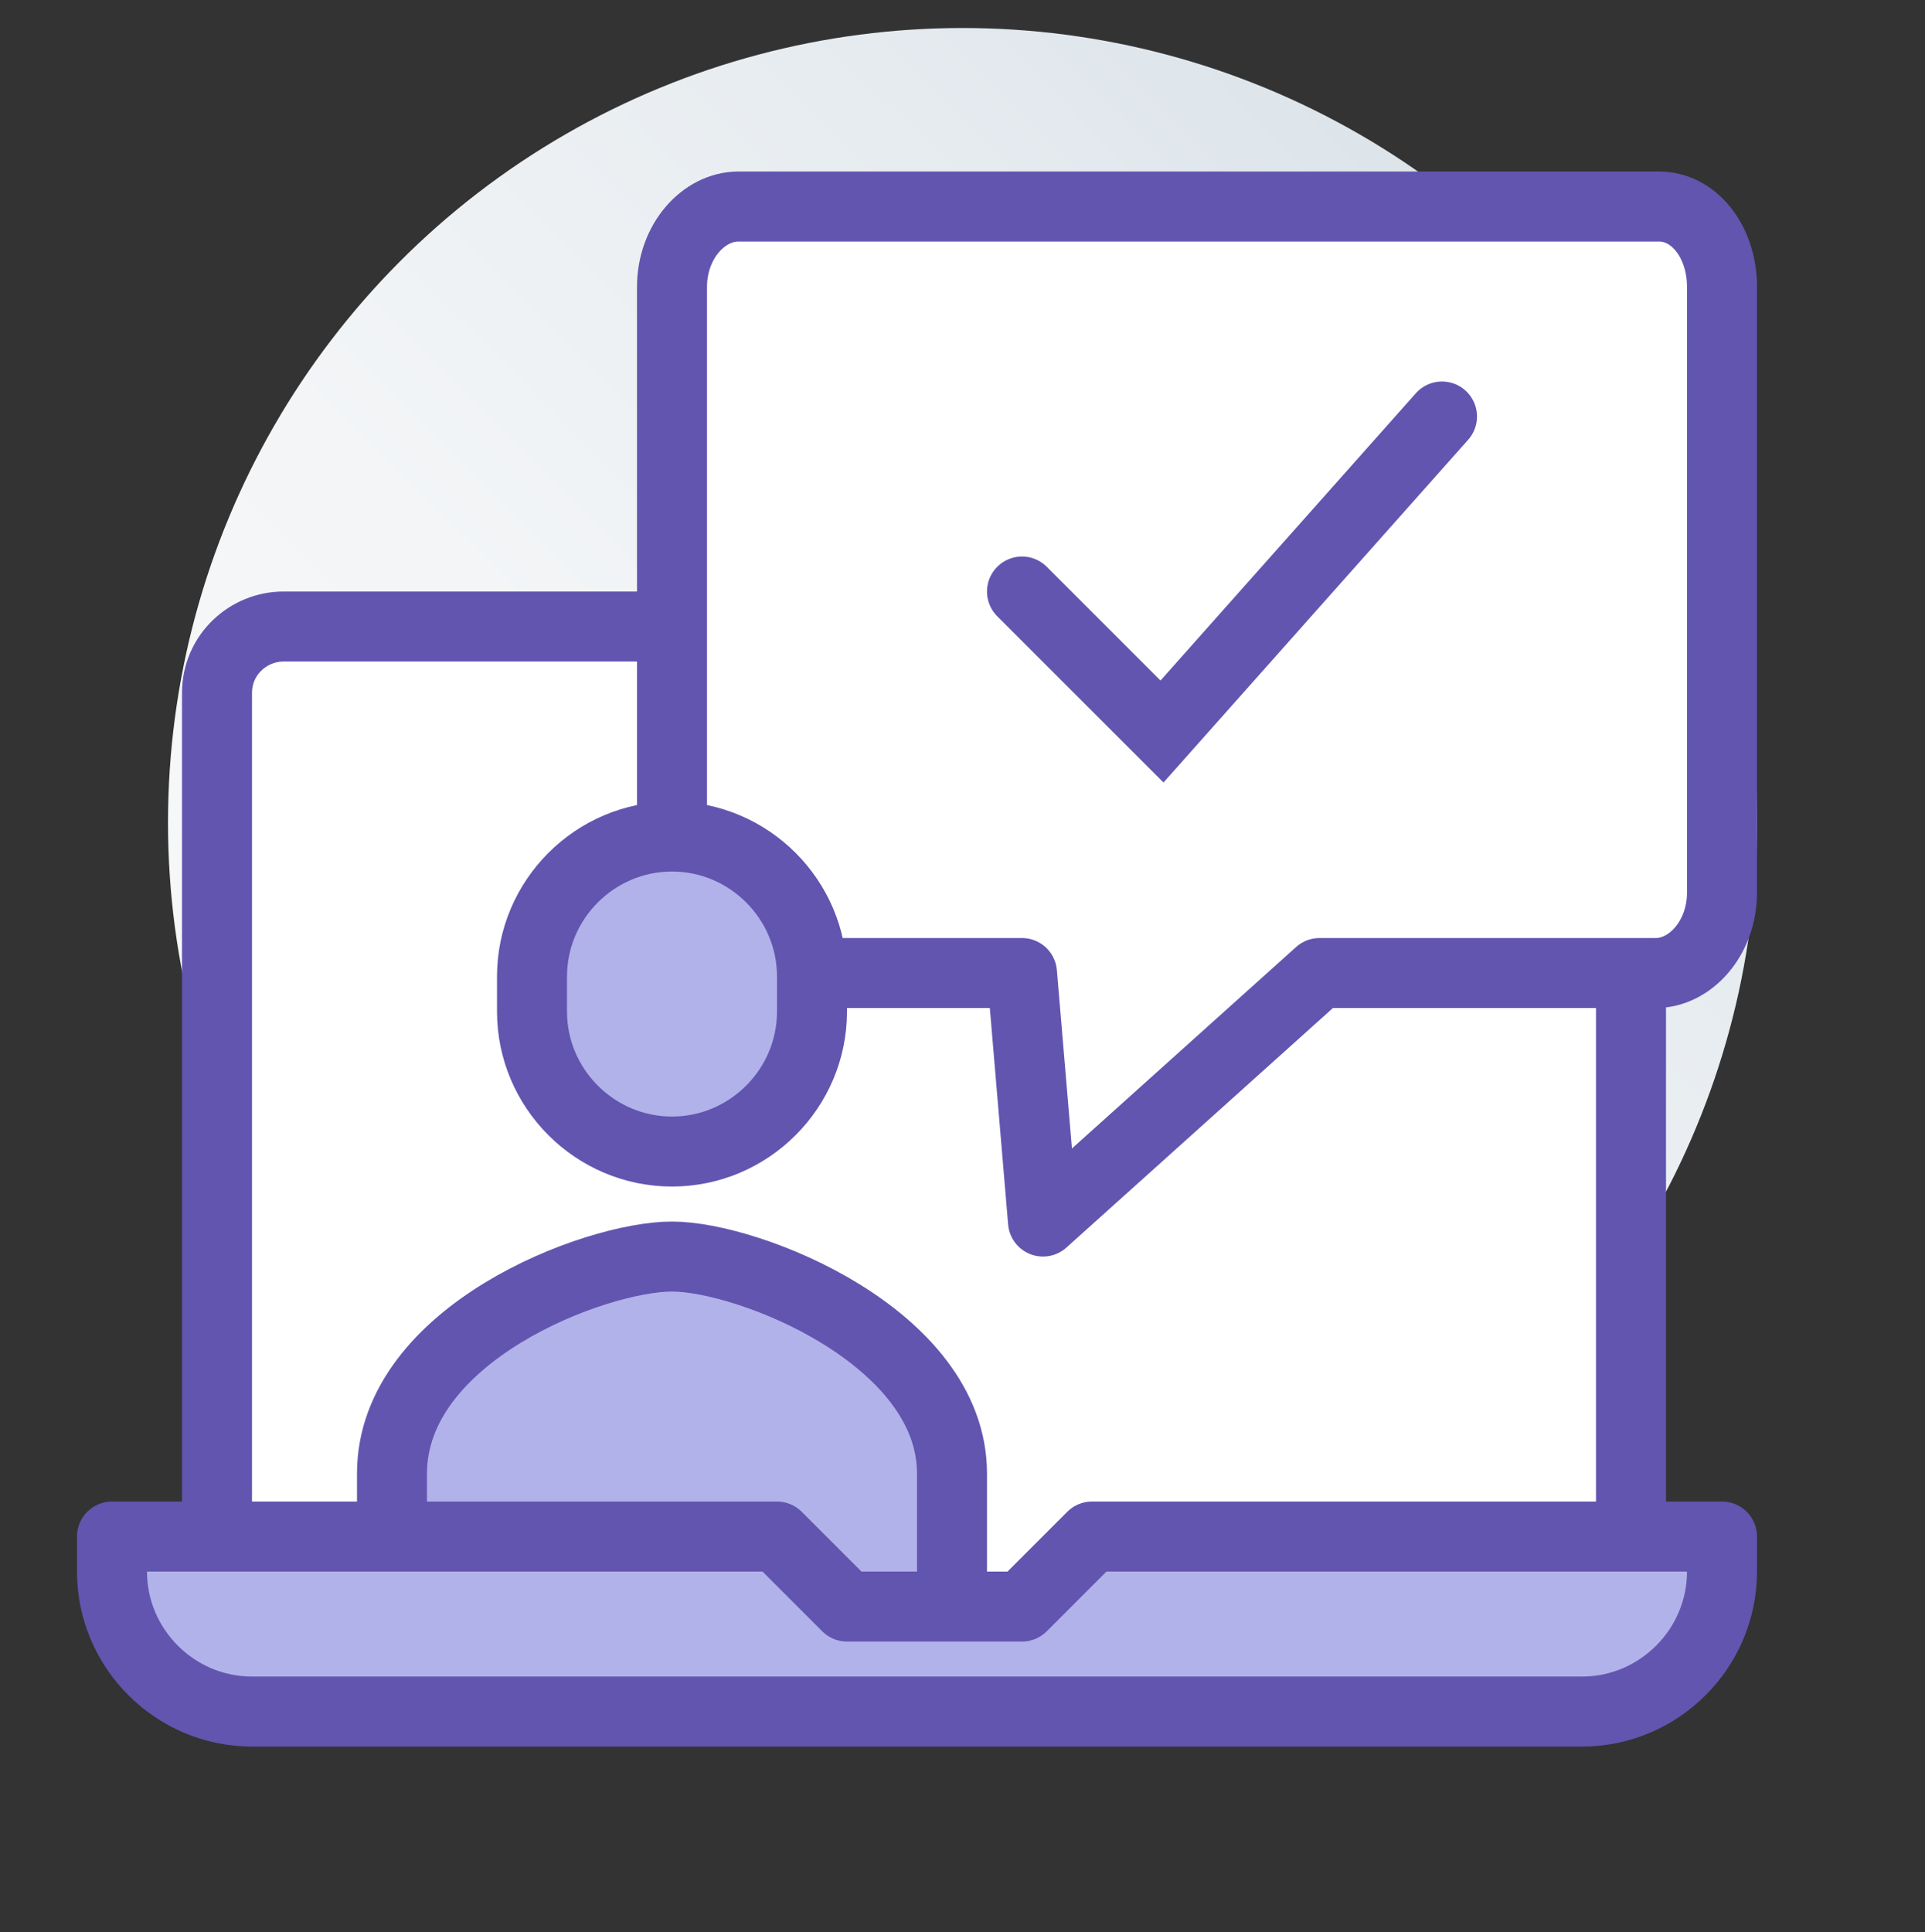
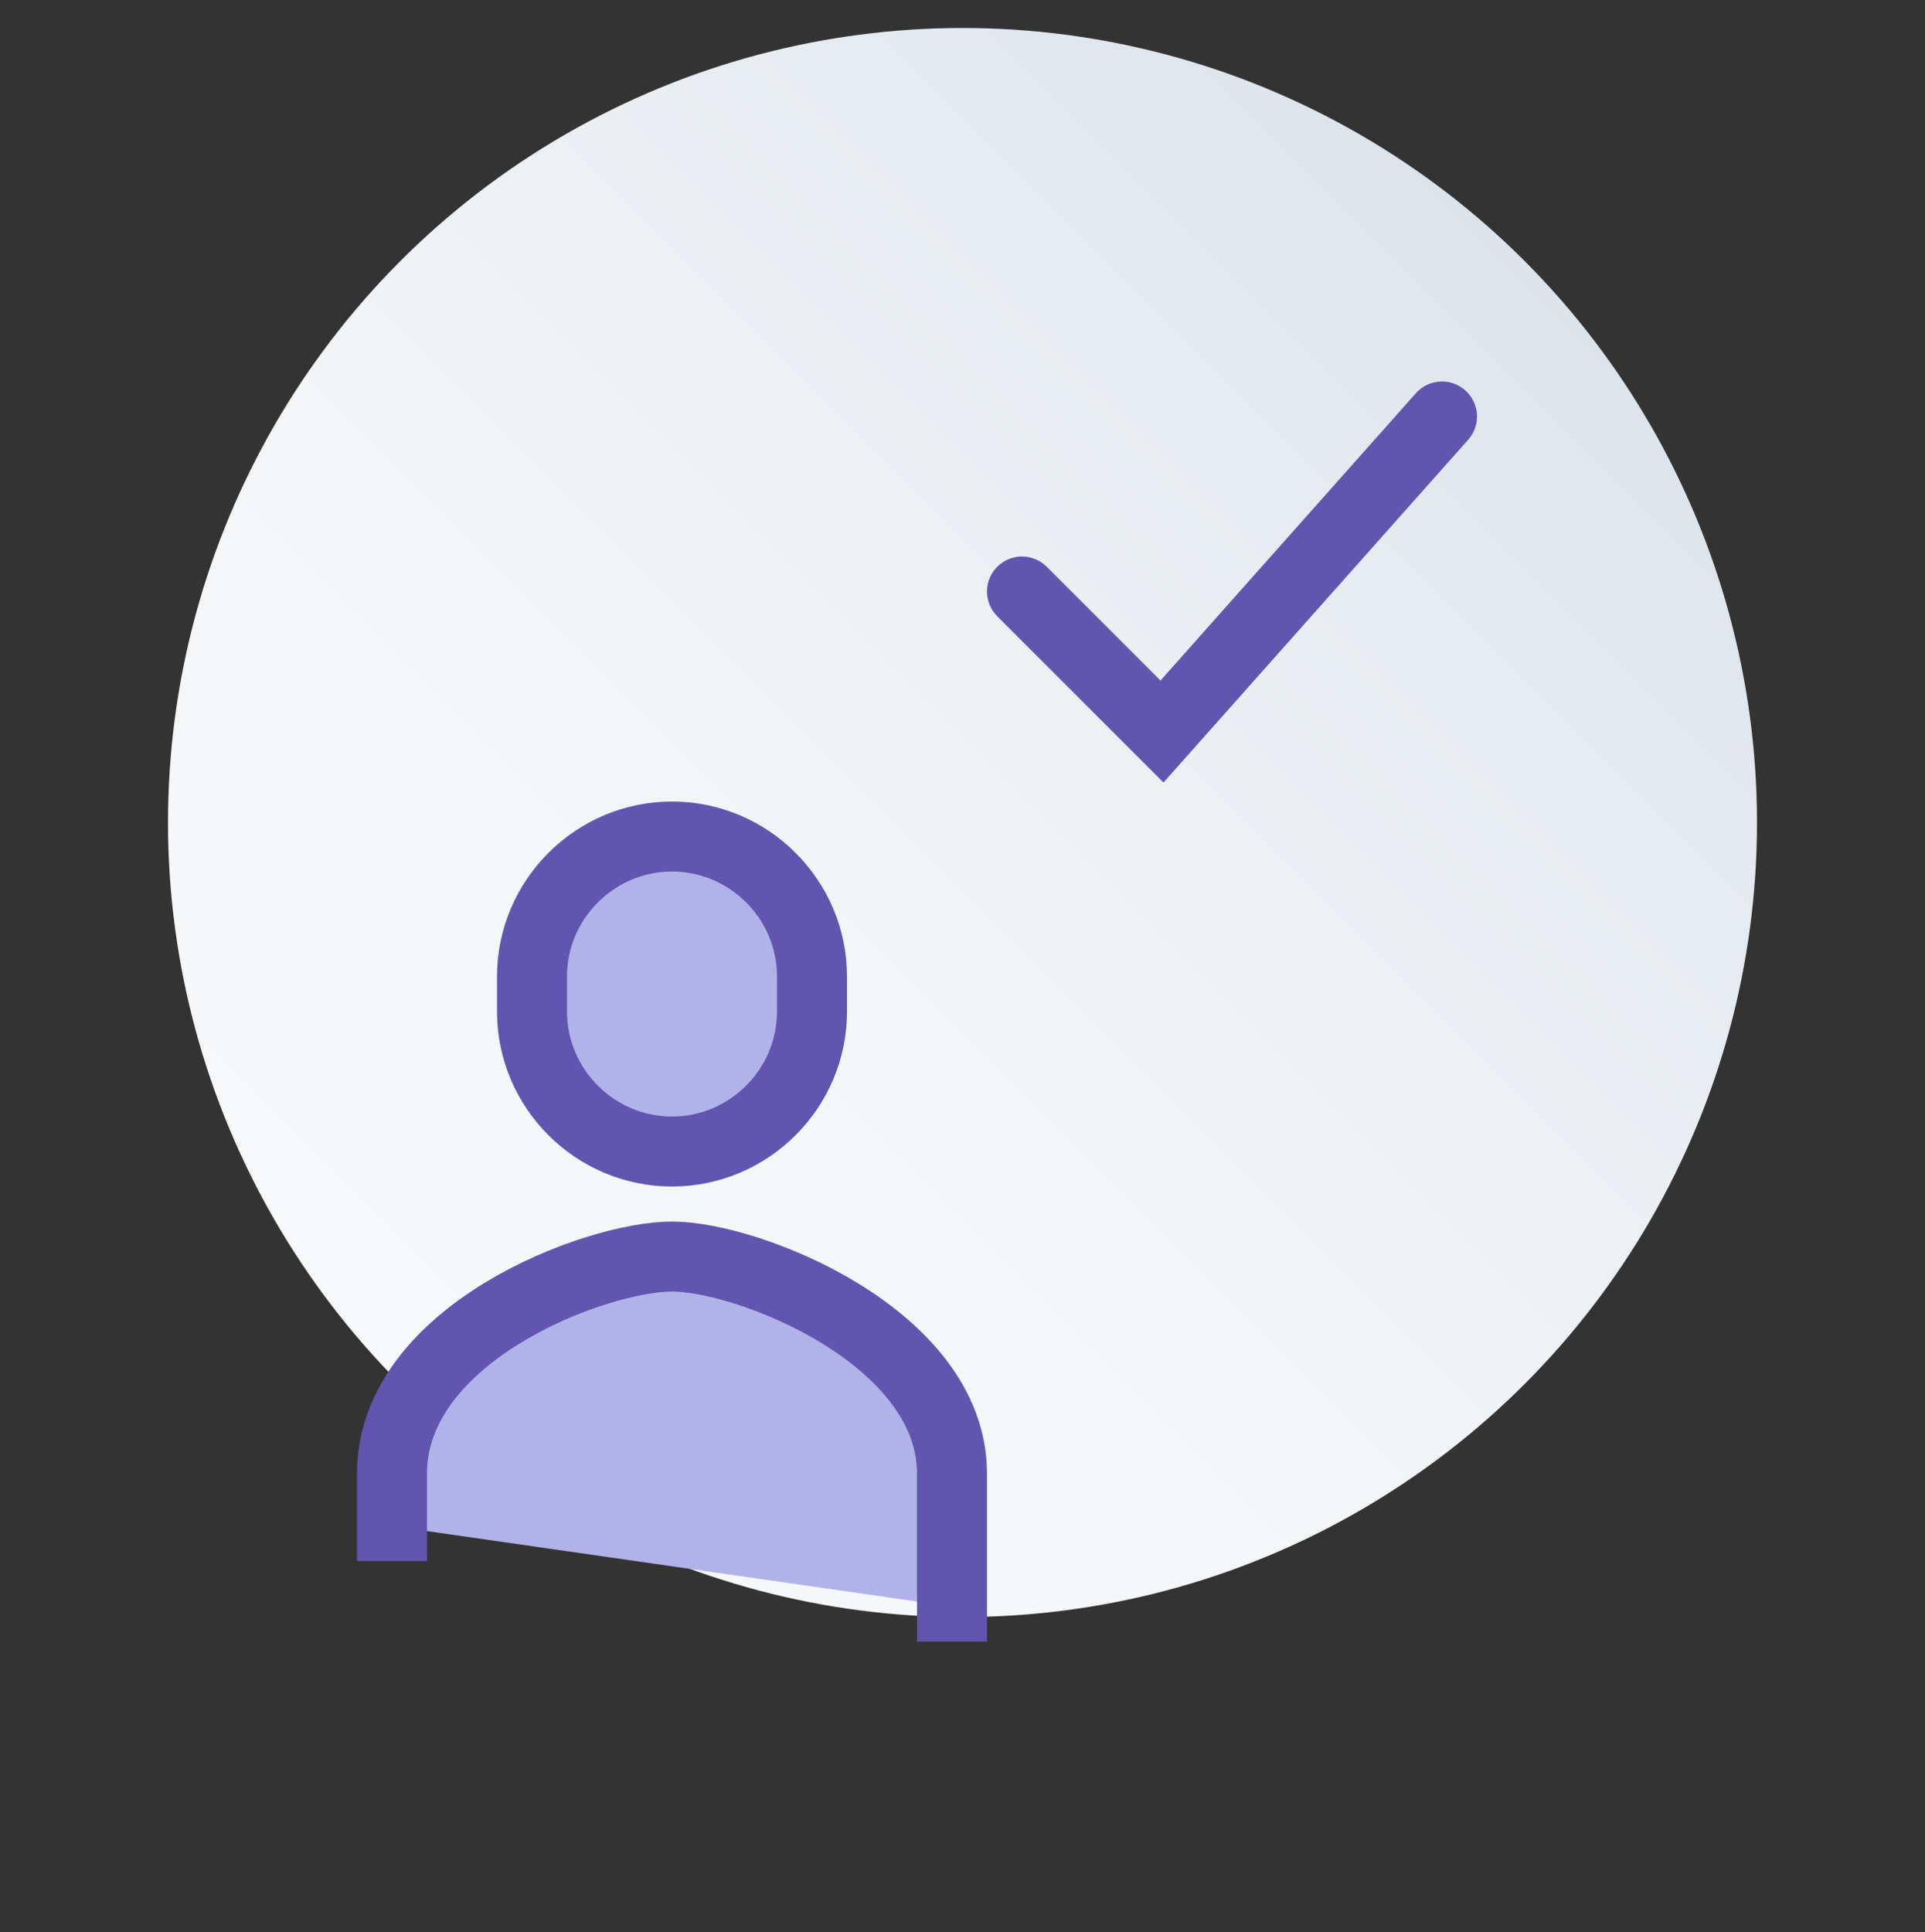
<svg xmlns="http://www.w3.org/2000/svg" version="1.1" id="Layer_1" x="0px" y="0px" viewBox="0 0 55 55.2" style="enable-background:new 0 0 55 55.2;" xml:space="preserve">
  <rect x="0" y="0" width="55" height="55.2" fill="#333333" stroke="none" />
  <style type="text/css">
	.st0{fill:url(#SVGID_1_);}
	.st1{fill:#FFFFFF;stroke:#6255B0;stroke-width:2;stroke-linecap:round;stroke-miterlimit:10;}
	.st2{fill:#FFFFFF;stroke:#6255B0;stroke-width:2;stroke-linecap:square;stroke-linejoin:round;}
	.st3{fill:#B2B2EA;stroke:#6255B0;stroke-width:2;stroke-linecap:square;stroke-linejoin:round;}
	.st4{fill:none;stroke:#6255B0;stroke-width:2;stroke-linecap:round;stroke-miterlimit:10;}
</style>
  <linearGradient id="SVGID_1_" gradientUnits="userSpaceOnUse" x1="11.449" y1="2083.551" x2="43.551" y2="2051.449" gradientTransform="matrix(1 0 0 1 0 -2044)">
    <stop offset="0" style="stop-color:#F7F8F9" />
    <stop offset="0.39" style="stop-color:#F3F5F7" />
    <stop offset="0.77" style="stop-color:#E7ECF0" />
    <stop offset="1" style="stop-color:#DCE4EA" />
  </linearGradient>
  <circle class="st0" cx="27.5" cy="23.5" r="22.7" />
  <g>
-     <path class="st1" d="M8.1,17.9h36.6c1,0,1.9,0.8,1.9,1.9v24.8c0,1-0.8,1.9-1.9,1.9H8.1c-1,0-1.9-0.8-1.9-1.9V19.8   C6.2,18.7,7.1,17.9,8.1,17.9z" />
-     <path class="st2" d="M47.4,5.9H21.1c-1,0-1.9,1-1.9,2.3v17.3c0,1.3,0.8,2.3,1.9,2.3h8.1l0.6,7.1l7.9-7.1h9.6c1,0,1.9-1,1.9-2.3V8.2   C49.2,6.9,48.4,5.9,47.4,5.9z" />
    <path class="st3" d="M27.2,45.9v-3.8c0-3.9-5.8-6.2-8-6.2c-2.2,0-8,2.2-8,6.2v1.5" />
    <path class="st3" d="M19.2,23.9c-2.2,0-4,1.8-4,4v1c0,2.2,1.8,4,4,4c2.2,0,4-1.8,4-4v-1C23.2,25.7,21.4,23.9,19.2,23.9z" />
    <polyline class="st4" points="29.2,16.9 33.2,20.9 41.2,11.9  " />
-     <path class="st3" d="M49.2,43.9h-18l-2,2h-5l-2-2h-19v1c0,2.2,1.8,4,4,4h38c2.2,0,4-1.8,4-4V43.9z" />
  </g>
</svg>